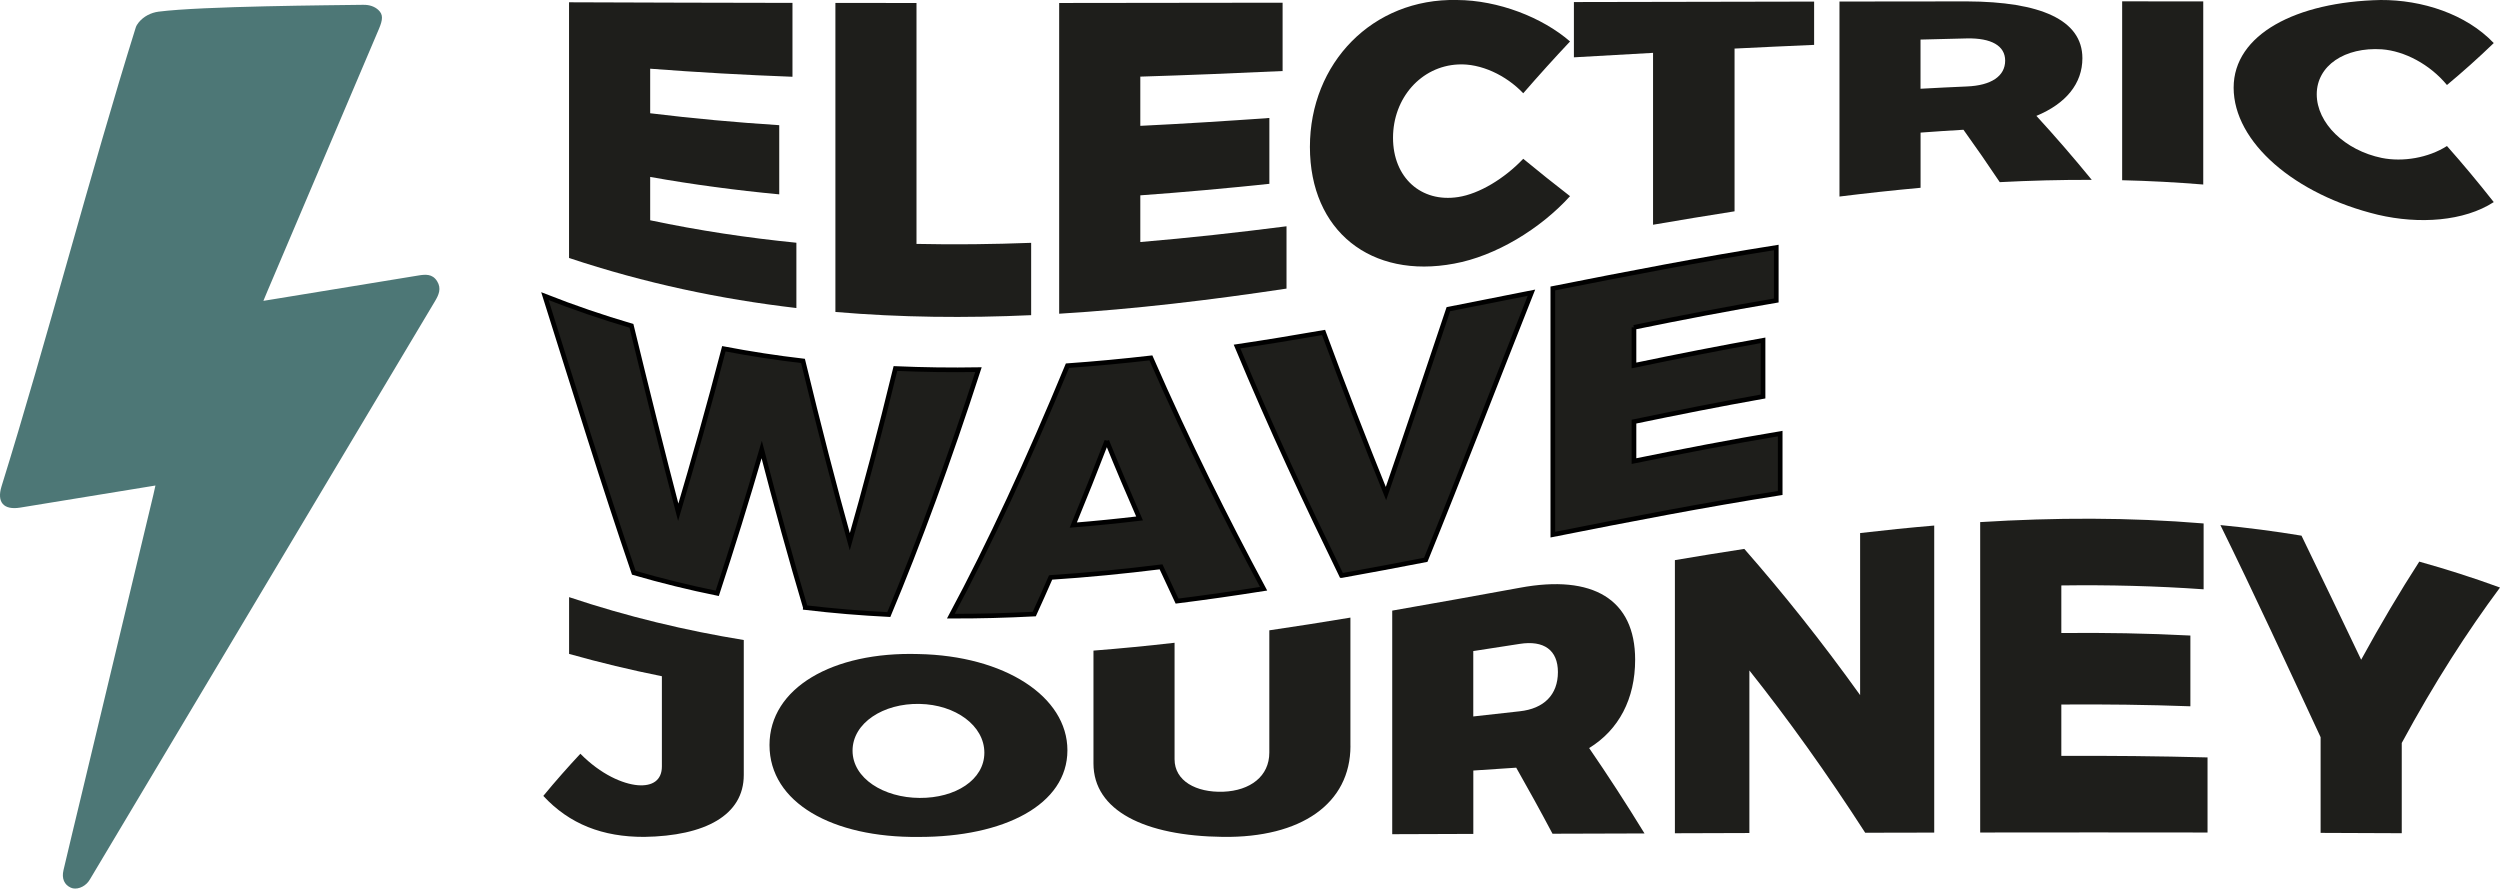
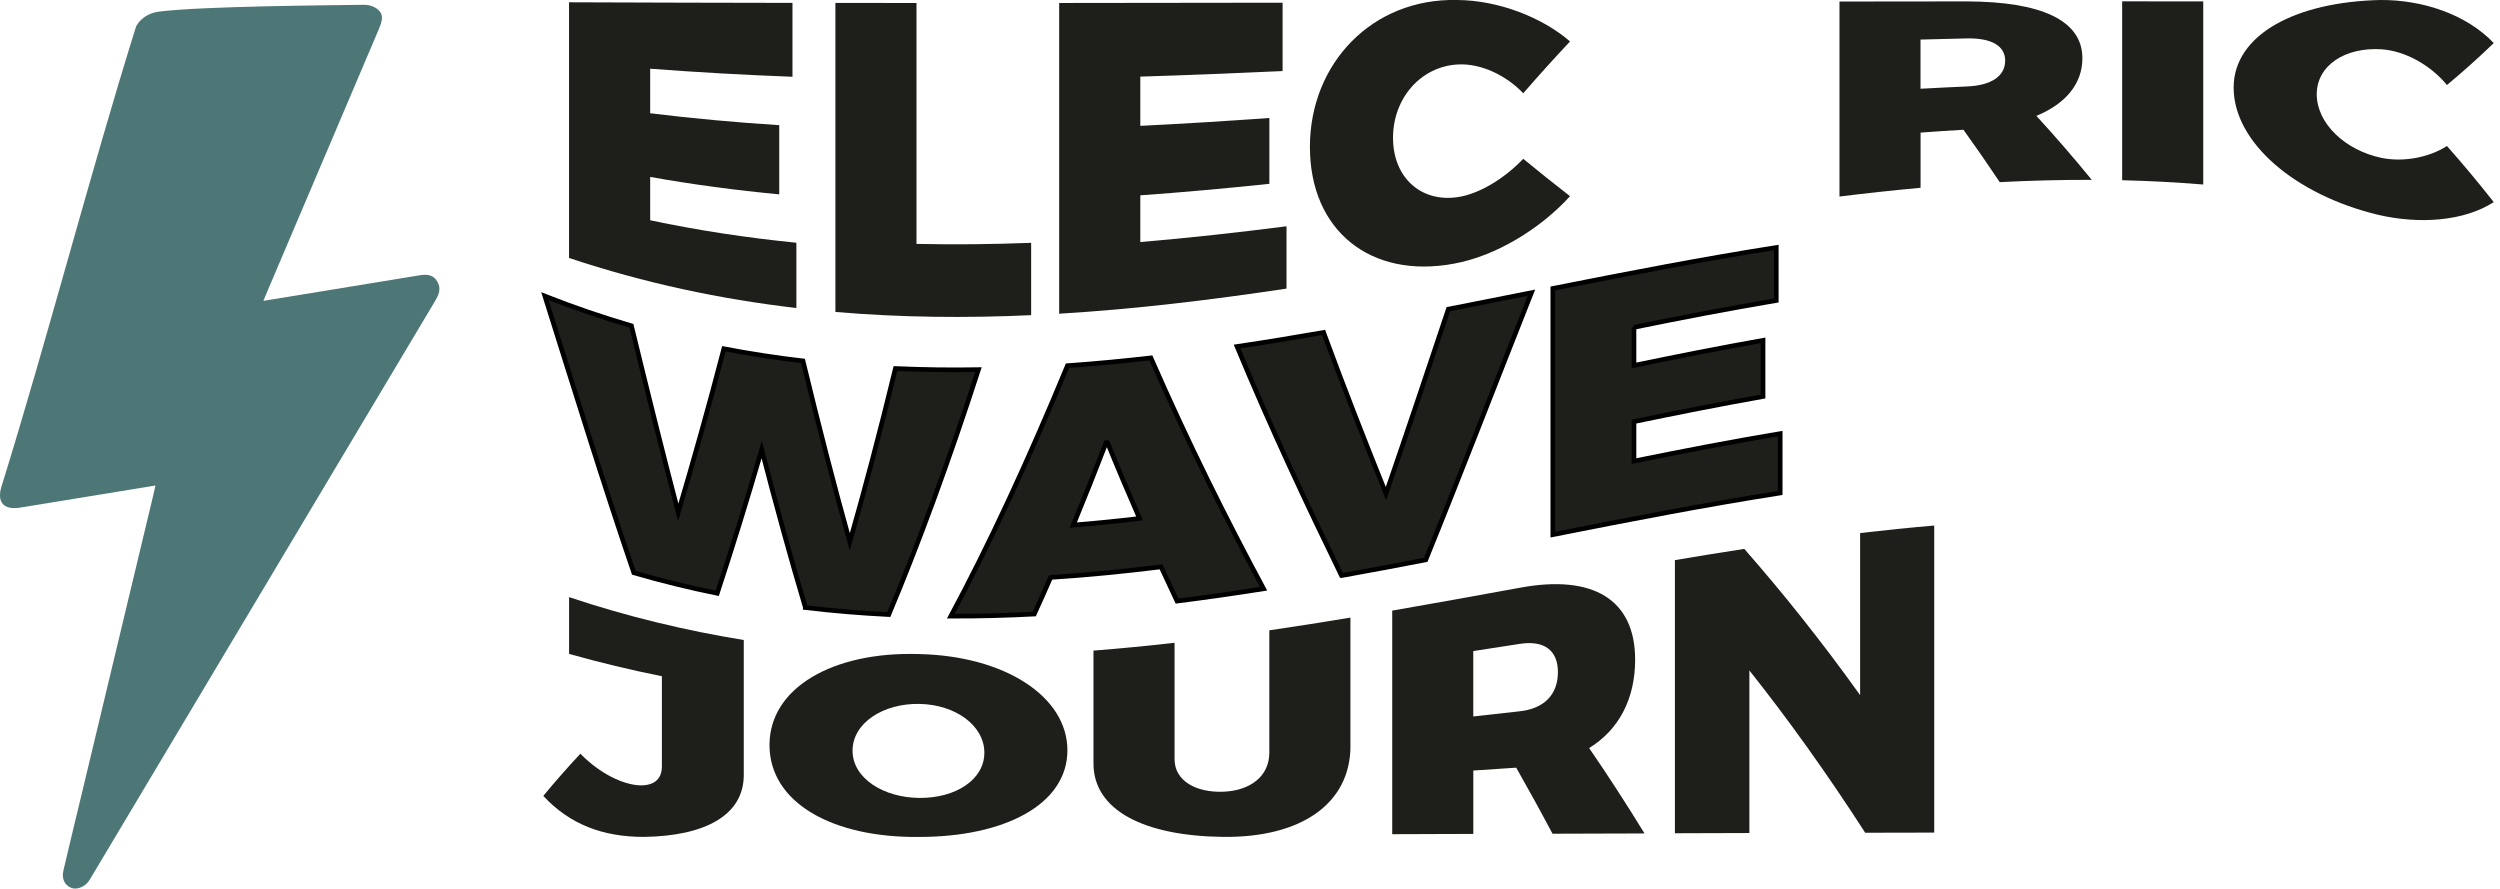
<svg xmlns="http://www.w3.org/2000/svg" id="Ebene_2" viewBox="0 0 536.39 190.64">
  <defs>
    <style>.cls-1,.cls-2{fill:#1e1e1b;}.cls-3{fill:#4d7776;}.cls-2{stroke:#000;}</style>
  </defs>
  <g id="Ebene_1-2">
    <g>
      <path class="cls-1" d="M139.5,14.73c0,3.22,0,6.41,0,9.57,9.23,1.13,18.46,1.97,27.69,2.56,0,5.04,0,9.98,0,14.84-9.23-.87-18.46-2.09-27.69-3.74,0,3.12,0,6.22,0,9.3,10.46,2.21,20.92,3.78,31.37,4.82,0,4.76,0,9.43,0,14.01-16.26-1.9-32.52-5.32-48.78-10.74V.49c15.98,.06,31.96,.11,47.94,.13,0,5.37,0,10.66,0,15.85-10.18-.38-20.36-.95-30.54-1.73Z" />
      <path class="cls-1" d="M221.24,52.1c0,5.3,0,10.47,0,15.52-14,.64-28,.51-42-.69V.63c5.8,0,11.6,0,17.4,.01,0,18.37,0,35.6,0,51.69,8.2,.18,16.4,.08,24.6-.23Z" />
      <path class="cls-1" d="M244.66,16.44c0,3.56,0,7.08,0,10.56,9.23-.45,18.46-1.03,27.69-1.69,0,4.77,0,9.48,0,14.13-9.23,.97-18.46,1.81-27.69,2.47,0,3.38,0,6.72,0,10.02,10.46-.88,20.92-2.04,31.37-3.38,0,4.52,0,8.98,0,13.37-16.26,2.45-32.52,4.41-48.78,5.39,0-20.29,0-42.51,0-66.67,15.98-.01,31.96-.03,47.94-.06V15.24c-10.18,.47-20.36,.89-30.54,1.2Z" />
      <path class="cls-1" d="M336.86,8.9c-3.35,3.55-6.69,7.26-10.04,11.11-3.68-3.88-9.12-6.44-13.97-6.18-7.95,.38-13.97,7.2-13.97,15.74,0,8.53,6.02,13.94,13.97,12.71,4.52-.68,9.96-3.98,13.97-8.21,3.35,2.76,6.69,5.43,10.04,8.02-6.36,7.02-15.98,12.86-24.85,14.47-17.82,3.36-30.96-6.97-30.96-25.04,0-17.94,13.39-31.92,31.54-31.52,8.87,.04,18.32,3.73,24.26,8.89Z" />
-       <path class="cls-1" d="M372.16,10.42V45.34c-5.83,.91-11.66,1.88-17.49,2.88,0-12.7,0-24.99,0-36.88-5.66,.31-11.32,.64-16.98,.96V.44c17.18-.04,34.36-.07,51.54-.1V9.63c-5.69,.24-11.38,.51-17.07,.79Z" />
      <path class="cls-1" d="M421.27,27.84c-3.07,.18-6.14,.38-9.2,.61v11.84c-5.8,.53-11.6,1.16-17.4,1.88V.33c9.12-.01,18.24-.02,27.36-.03,15.73,.06,24.76,3.95,24.76,12.19,0,5.43-3.51,9.74-9.87,12.37,3.96,4.32,7.92,8.88,11.88,13.73-6.58-.02-13.16,.15-19.74,.49-2.59-3.88-5.19-7.62-7.78-11.23Zm.75-9.29c5.19-.21,8.2-2.2,8.2-5.54,0-3.22-3.01-4.87-8.2-4.77-3.32,.07-6.64,.15-9.96,.25v10.55c3.32-.18,6.64-.35,9.96-.49Z" />
      <path class="cls-1" d="M455.32,38.67V.29c5.8,0,11.6,0,17.4,.01V39.59c-5.8-.48-11.6-.78-17.4-.92Z" />
      <path class="cls-1" d="M535.05,9.24c-3.35,3.24-6.69,6.21-10.04,9-3.68-4.45-9.12-7.3-13.97-7.66-7.95-.52-13.97,3.5-13.97,9.65,0,6.18,6.02,12.03,13.97,13.66,4.52,.9,9.96-.01,13.97-2.56,3.35,3.77,6.69,7.78,10.04,12.03-6.36,4.12-15.98,4.8-24.85,2.72-17.82-4.3-30.95-15.54-30.96-27.27,0-11.42,13.39-18.43,31.54-18.81,8.87-.05,18.32,2.99,24.26,9.23Z" />
      <path class="cls-2" d="M172.8,130.34c-3.12-10.46-6.25-21.81-9.37-33.88-3.18,10.97-6.36,21.16-9.54,30.84-5.97-1.21-11.94-2.68-17.9-4.41-6.36-18.58-12.72-39.17-19.08-59.35,6.19,2.44,12.38,4.55,18.57,6.37,3.35,13.75,6.69,27.26,10.04,40.01,3.26-10.99,6.53-22.56,9.79-35.09,5.66,1.08,11.32,1.95,16.98,2.61,3.35,13.84,6.69,26.84,10.04,38.81,3.26-11.39,6.53-23.75,9.79-37.18,5.94,.26,11.88,.34,17.82,.24-6.41,19.77-12.83,37.26-19.24,52.55-5.97-.3-11.94-.79-17.9-1.5Z" />
      <path class="cls-2" d="M225.42,123.89c-1.17,2.68-2.34,5.3-3.51,7.86-5.97,.31-11.94,.47-17.9,.45,8.34-15.53,16.68-33.58,25.02-53.74,5.97-.42,11.94-.99,17.9-1.67,8.06,18.43,16.12,34.5,24.18,49.53-6.19,.98-12.38,1.87-18.57,2.65-1.14-2.41-2.29-4.86-3.43-7.35-7.89,.98-15.78,1.76-23.68,2.27Zm12.05-29.29c-2.4,6.24-4.8,12.27-7.19,18.06,4.74-.38,9.48-.86,14.22-1.42-2.34-5.34-4.69-10.87-7.03-16.64Z" />
      <path class="cls-2" d="M287.83,123.49c-7.47-15.33-14.95-31.23-22.42-49.14,6.19-.92,12.38-1.94,18.57-3.02,4.46,12.11,8.92,23.49,13.39,34.58,4.46-12.9,8.92-26.26,13.39-39.58,5.94-1.16,11.88-2.35,17.82-3.53-7.56,19.06-15.12,38.74-22.67,57.31-6.02,1.17-12.05,2.3-18.07,3.38Z" />
      <path class="cls-2" d="M350.58,70.23v8.18c9.23-1.92,18.46-3.75,27.69-5.39v12.05c-9.23,1.64-18.46,3.47-27.69,5.39v8.47c10.46-2.13,20.92-4.15,31.37-5.9v12.74c-16.26,2.56-32.52,5.71-48.78,8.94V61.89c15.98-3.17,31.96-6.27,47.94-8.79v11.37c-10.18,1.72-20.36,3.68-30.54,5.76Z" />
      <path class="cls-1" d="M159.58,166.29c0,8.61-8.28,13.07-21.34,13.27-8.95,.03-16.06-2.74-21.67-8.79,2.65-3.22,5.3-6.21,7.95-9.05,4.43,4.48,9.12,6.47,12.3,6.75,3.18,.26,5.19-1.07,5.19-4.02,0-6.26,0-12.71,0-19.36-6.64-1.33-13.27-2.92-19.91-4.79v-12.18c12.49,4.18,24.99,7.17,37.48,9.2,0,10.35,0,20.01,0,28.98Z" />
      <path class="cls-1" d="M229.02,160.98c0,11.65-13.55,18.63-31.96,18.59-18.41,.18-31.96-7.33-31.96-19.72,0-12.24,13.55-20.07,31.96-19.52,18.41,.35,31.96,9.06,31.96,20.65Zm-46.1,.08c0,5.95,6.69,10.1,14.39,10.14,7.7,.05,13.89-3.89,13.89-9.7,0-5.82-6.19-10.32-13.89-10.47-7.78-.17-14.39,4.09-14.39,10.03Z" />
      <path class="cls-1" d="M289.75,160.02c0,12.44-10.63,19.75-27.36,19.54-16.82-.2-27.78-5.64-27.78-15.76,0-7.45,0-15.52,0-24.21,5.8-.45,11.6-1.02,17.4-1.68v24.99c0,4.64,4.6,7.18,10.46,6.97,5.77-.23,9.87-3.31,9.87-8.39,0-8.32,0-17.07,0-26.24,5.8-.85,11.6-1.76,17.4-2.73v27.51Z" />
      <path class="cls-1" d="M325.31,164.71c-3.07,.2-6.14,.41-9.2,.61v13.6c-5.8,.02-11.6,.04-17.4,.06v-47.97c9.12-1.58,18.24-3.24,27.36-4.9,15.73-2.94,24.76,2.51,24.76,15.43,0,8.42-3.51,15.06-9.87,18.96,3.96,5.77,7.92,11.85,11.88,18.32-6.58,.02-13.16,.04-19.74,.06-2.59-4.89-5.19-9.6-7.78-14.16Zm.75-12.1c5.19-.56,8.2-3.53,8.2-8.41,0-4.72-3.01-6.87-8.2-6.05-3.32,.51-6.64,1.03-9.96,1.54v14.03c3.32-.37,6.64-.74,9.96-1.11Z" />
      <path class="cls-1" d="M400.19,178.67c-8.28-12.84-16.57-24.4-24.85-34.82v34.88c-5.33,.01-10.65,.03-15.98,.05v-58.6c4.96-.84,9.93-1.65,14.89-2.41,8.28,9.44,16.57,19.81,24.85,31.37v-34.77c5.3-.62,10.6-1.16,15.9-1.61v65.88c-4.94,0-9.87,.02-14.81,.03Z" />
-       <path class="cls-1" d="M442.27,125.63v10.19c9.23-.1,18.46,.06,27.69,.54v15.18c-9.23-.34-18.46-.45-27.69-.38v11.02c10.46-.05,20.92,.05,31.37,.33,0,5.27,0,10.64,0,16.11-16.26-.03-32.52-.02-48.78,0,0-24.13,0-46.33,0-66.6,15.98-.99,31.96-1.04,47.94,.29v14.13c-10.18-.72-20.36-.97-30.54-.83Z" />
-       <path class="cls-1" d="M515.3,178.77c-5.8-.03-11.6-.05-17.4-.07,0-6.98,0-13.83,0-20.53-7.17-15.41-14.33-30.95-21.5-45.51,5.8,.56,11.6,1.31,17.4,2.27,4.27,8.75,8.53,17.71,12.8,26.62,4.16-7.61,8.31-14.6,12.47-21.05,5.77,1.61,11.55,3.45,17.32,5.56-7.03,9.46-14.06,20.37-21.08,33.35,0,6.36,0,12.82,0,19.36Z" />
    </g>
    <path class="cls-3" d="M78.07,1.04c1.14-.02,2.29,.33,3.12,1.11,1.03,.96,.97,2.03,.11,4.06-7.97,18.75-15.94,37.5-23.92,56.25-.24,.57-.47,1.14-.87,2.09l2.09-.34c10.35-1.69,20.69-3.37,31.04-5.08,1.61-.27,3.12-.43,4.14,1.2,.98,1.57,.36,2.94-.48,4.34-24.53,41.09-49.05,82.19-73.58,123.29-.24,.4-.46,.8-.73,1.17-.94,1.26-2.65,1.85-3.79,1.33-1.41-.63-2-1.96-1.58-3.76,1.22-5.21,2.48-10.4,3.73-15.6,5.18-21.64,10.37-43.28,15.55-64.92,.14-.6,.27-1.2,.45-2.01l-2.08,.34c-8.98,1.47-17.96,2.94-26.95,4.4-3.54,.57-5.05-1.15-3.99-4.56C9.92,73.53,19.49,36.72,29.12,5.92c.13-.41,.36-.76,.63-1.1,1.06-1.3,2.61-2.1,4.27-2.32,9.39-1.2,37.36-1.37,44.04-1.47Z" />
  </g>
</svg>